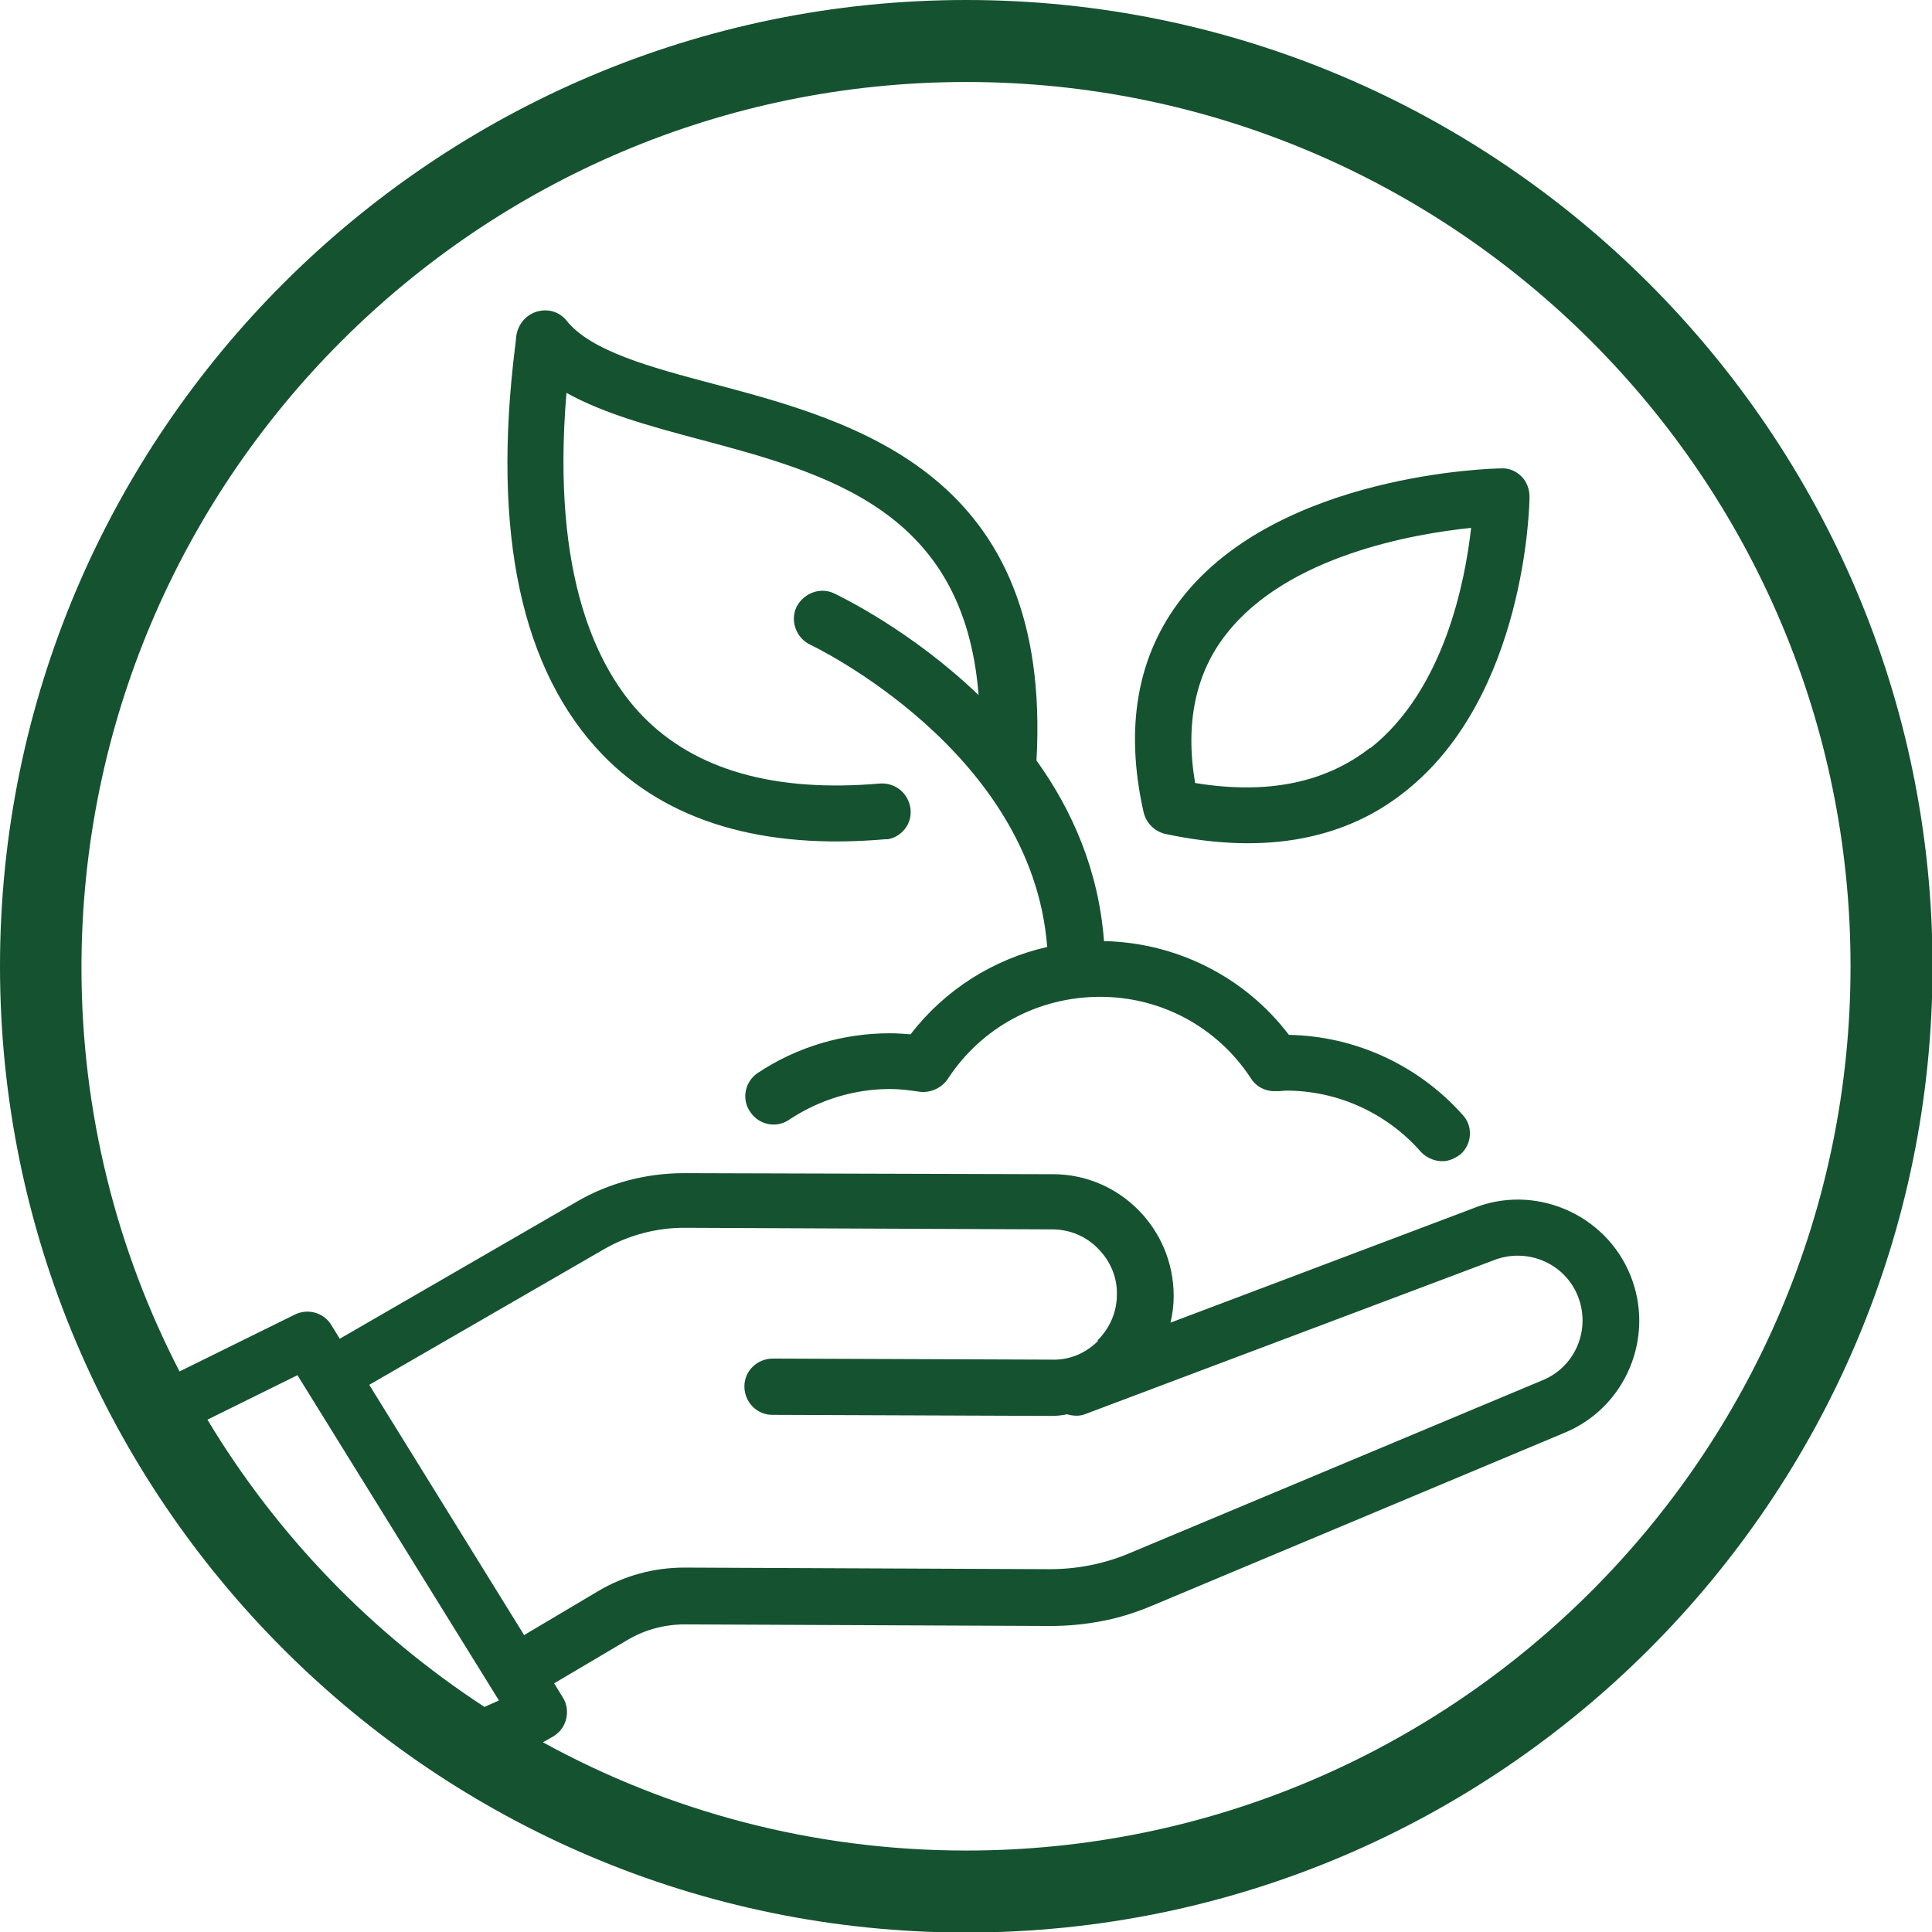
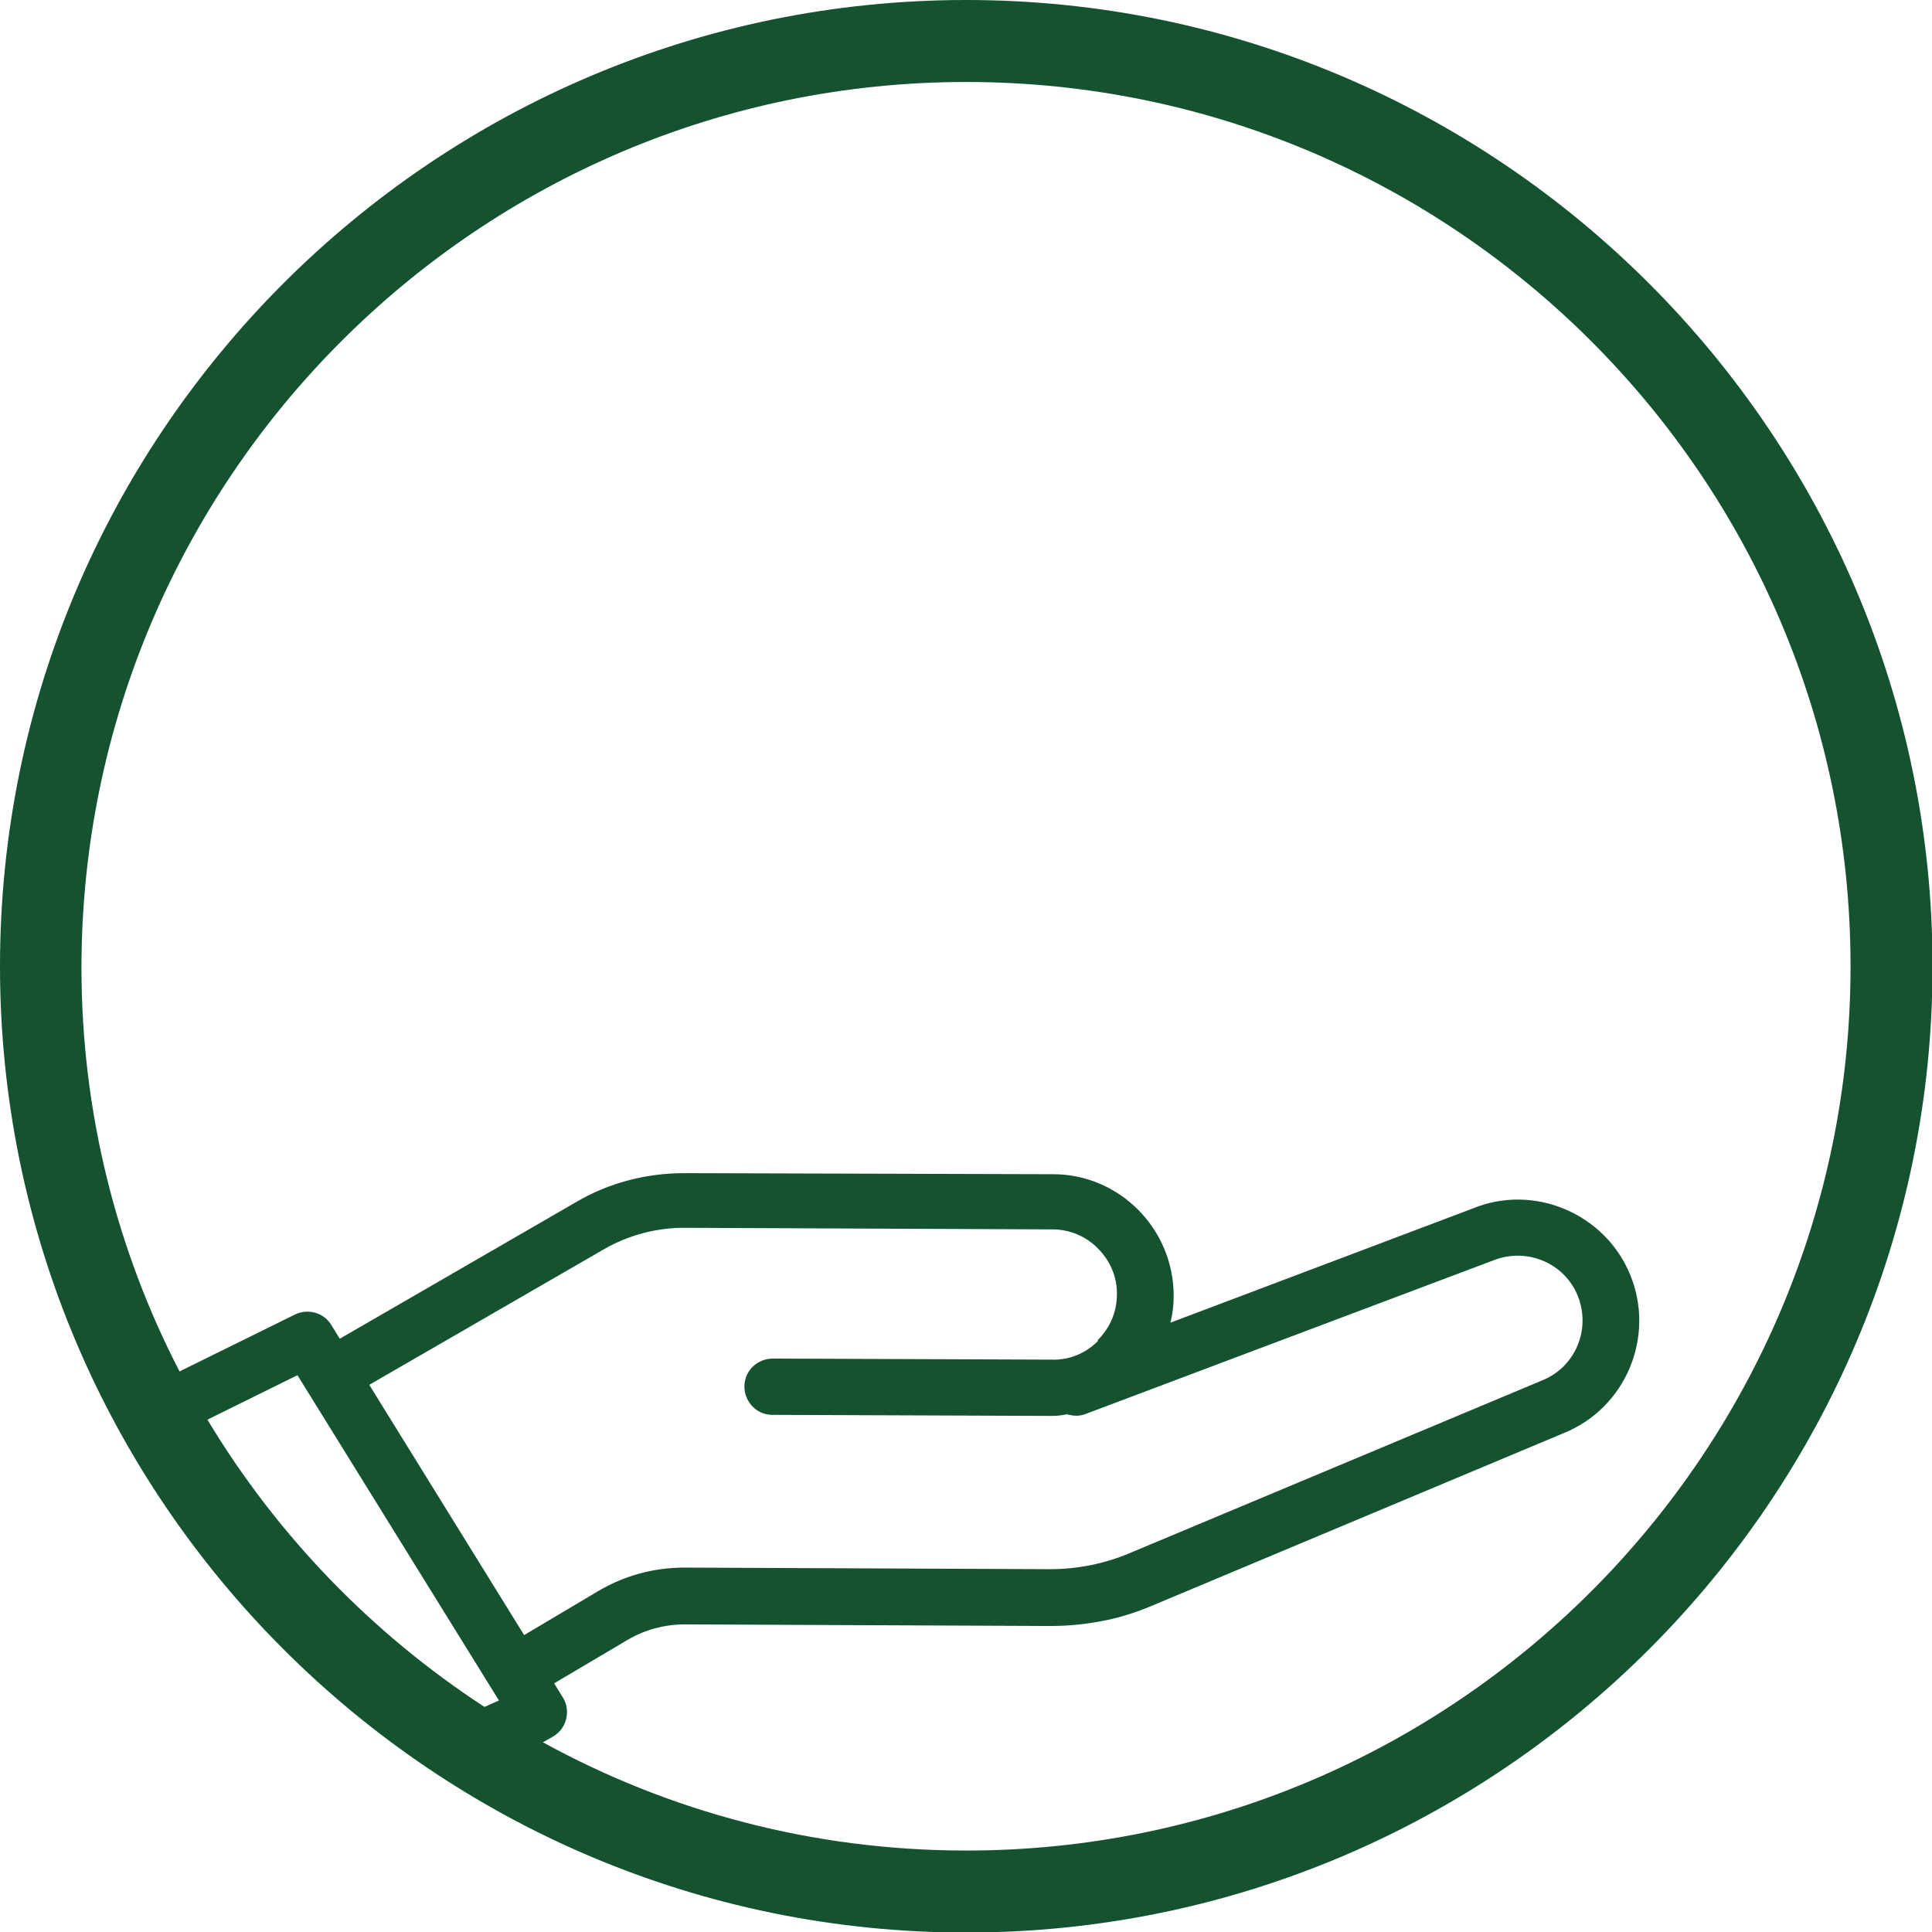
<svg xmlns="http://www.w3.org/2000/svg" width="87" height="87" viewBox="0 0 87 87" fill="none">
  <g clip-path="url(#clip0_531_4810)">
-     <path d="M61.709 33.666C59.681 35.259 57.051 35.789 53.817 35.259C53.359 32.556 53.841 30.287 55.241 28.526C57.992 25.026 63.639 24.037 66.246 23.771C65.98 26.16 65.039 31.059 61.709 33.69M67.597 21.093C67.187 21.093 57.63 21.334 53.238 26.909C51.211 29.491 50.632 32.749 51.5 36.586C51.621 37.069 51.983 37.431 52.466 37.551C54.734 38.034 56.81 38.106 58.668 37.744C60.406 37.407 61.95 36.707 63.301 35.621C68.707 31.325 68.876 22.733 68.876 22.372C68.876 22.034 68.755 21.696 68.514 21.454C68.273 21.213 67.935 21.068 67.597 21.093Z" fill="#155230" />
-     <path d="M58.04 46.601C56.062 43.995 52.996 42.45 49.714 42.378C49.473 39.168 48.267 36.465 46.674 34.245C47.398 21.358 38.565 18.993 32.097 17.279C29.274 16.531 26.595 15.807 25.509 14.432C25.171 14.021 24.64 13.877 24.133 14.046C23.627 14.214 23.289 14.673 23.24 15.204C23.24 15.276 23.216 15.445 23.192 15.638C22.154 24.037 23.482 30.191 27.126 33.98C30.046 36.996 34.342 38.275 39.868 37.792C39.916 37.792 39.965 37.792 39.989 37.792C40.616 37.672 41.075 37.093 41.002 36.441C40.93 35.741 40.327 35.234 39.627 35.283C34.897 35.693 31.301 34.679 28.936 32.242C26.933 30.166 24.809 25.991 25.509 17.69C27.15 18.607 29.25 19.186 31.422 19.765C37.334 21.334 43.416 22.999 44.067 31.301C41.002 28.357 37.793 26.836 37.551 26.715C36.924 26.426 36.176 26.715 35.862 27.343C35.572 27.97 35.862 28.743 36.489 29.032C36.586 29.081 46.481 33.786 47.156 42.643C44.719 43.198 42.547 44.574 41.002 46.577C40.689 46.553 40.375 46.529 40.085 46.529C37.962 46.529 35.91 47.132 34.124 48.315C33.545 48.701 33.376 49.497 33.787 50.076C34.173 50.656 34.969 50.824 35.548 50.414C36.9 49.521 38.468 49.039 40.085 49.039C40.471 49.039 40.906 49.087 41.389 49.159C41.871 49.232 42.378 49.014 42.668 48.604C44.188 46.263 46.746 44.888 49.545 44.888C52.297 44.888 54.831 46.263 56.327 48.556C56.568 48.942 57.003 49.159 57.461 49.135H57.63C57.63 49.135 57.823 49.111 57.92 49.111C60.236 49.111 62.457 50.125 63.977 51.862C64.291 52.2 64.749 52.345 65.16 52.272C65.377 52.224 65.57 52.128 65.763 51.983C66.294 51.524 66.342 50.704 65.859 50.197C63.856 47.953 61.009 46.649 58.016 46.601" fill="#155230" />
    <path d="M43.512 83.332C36.61 83.332 30.118 81.57 24.447 78.457L24.833 78.24C25.147 78.071 25.388 77.805 25.485 77.443C25.581 77.105 25.533 76.719 25.34 76.43L24.954 75.802L28.26 73.847C29.032 73.389 29.925 73.148 30.842 73.148L47.301 73.22C48.073 73.22 48.846 73.148 49.594 73.003C50.39 72.858 51.138 72.617 51.886 72.303L70.421 64.532C73.22 63.398 74.547 60.188 73.413 57.413C72.279 54.637 69.069 53.286 66.318 54.42L52.707 59.561C52.803 59.175 52.852 58.764 52.852 58.354C52.852 55.337 50.414 52.876 47.422 52.876L30.818 52.828C29.105 52.828 27.415 53.262 25.943 54.131L15.3 60.285L14.914 59.657C14.576 59.102 13.852 58.909 13.273 59.199L8.085 61.757C5.261 56.303 3.668 50.1 3.668 43.56C3.692 21.551 21.551 3.692 43.512 3.692C65.473 3.692 83.332 21.551 83.332 43.512C83.332 65.473 65.473 83.332 43.512 83.332ZM49.449 60.381C48.894 60.936 48.17 61.25 47.373 61.226L34.8 61.178C34.1 61.178 33.521 61.733 33.521 62.432C33.521 63.132 34.076 63.712 34.776 63.712L47.349 63.76C47.591 63.76 47.808 63.736 48.049 63.687C48.315 63.76 48.58 63.784 48.846 63.687L67.235 56.761C68.731 56.158 70.445 56.858 71.048 58.354C71.651 59.85 70.951 61.564 69.431 62.167L50.873 69.938C49.738 70.421 48.508 70.662 47.277 70.662L30.818 70.59C29.442 70.59 28.115 70.951 26.933 71.651L23.602 73.63L16.628 62.36L27.198 56.254C28.284 55.627 29.539 55.289 30.794 55.289L47.398 55.361C48.17 55.361 48.918 55.675 49.449 56.23C50.004 56.785 50.318 57.533 50.294 58.306C50.294 59.078 49.98 59.802 49.425 60.357M9.34 63.929L13.394 61.926L22.468 76.575L21.816 76.864C16.748 73.558 12.477 69.141 9.34 63.929ZM43.512 0C19.524 0 0 19.524 0 43.512C0 67.5 19.524 87.024 43.512 87.024C67.5 87.024 87.024 67.5 87.024 43.512C87.024 19.524 67.476 0 43.512 0Z" fill="#155230" />
  </g>
  <defs>
    <clipPath id="clip0_531_4810">
      <rect width="87" height="87" fill="white" />
    </clipPath>
  </defs>
</svg>